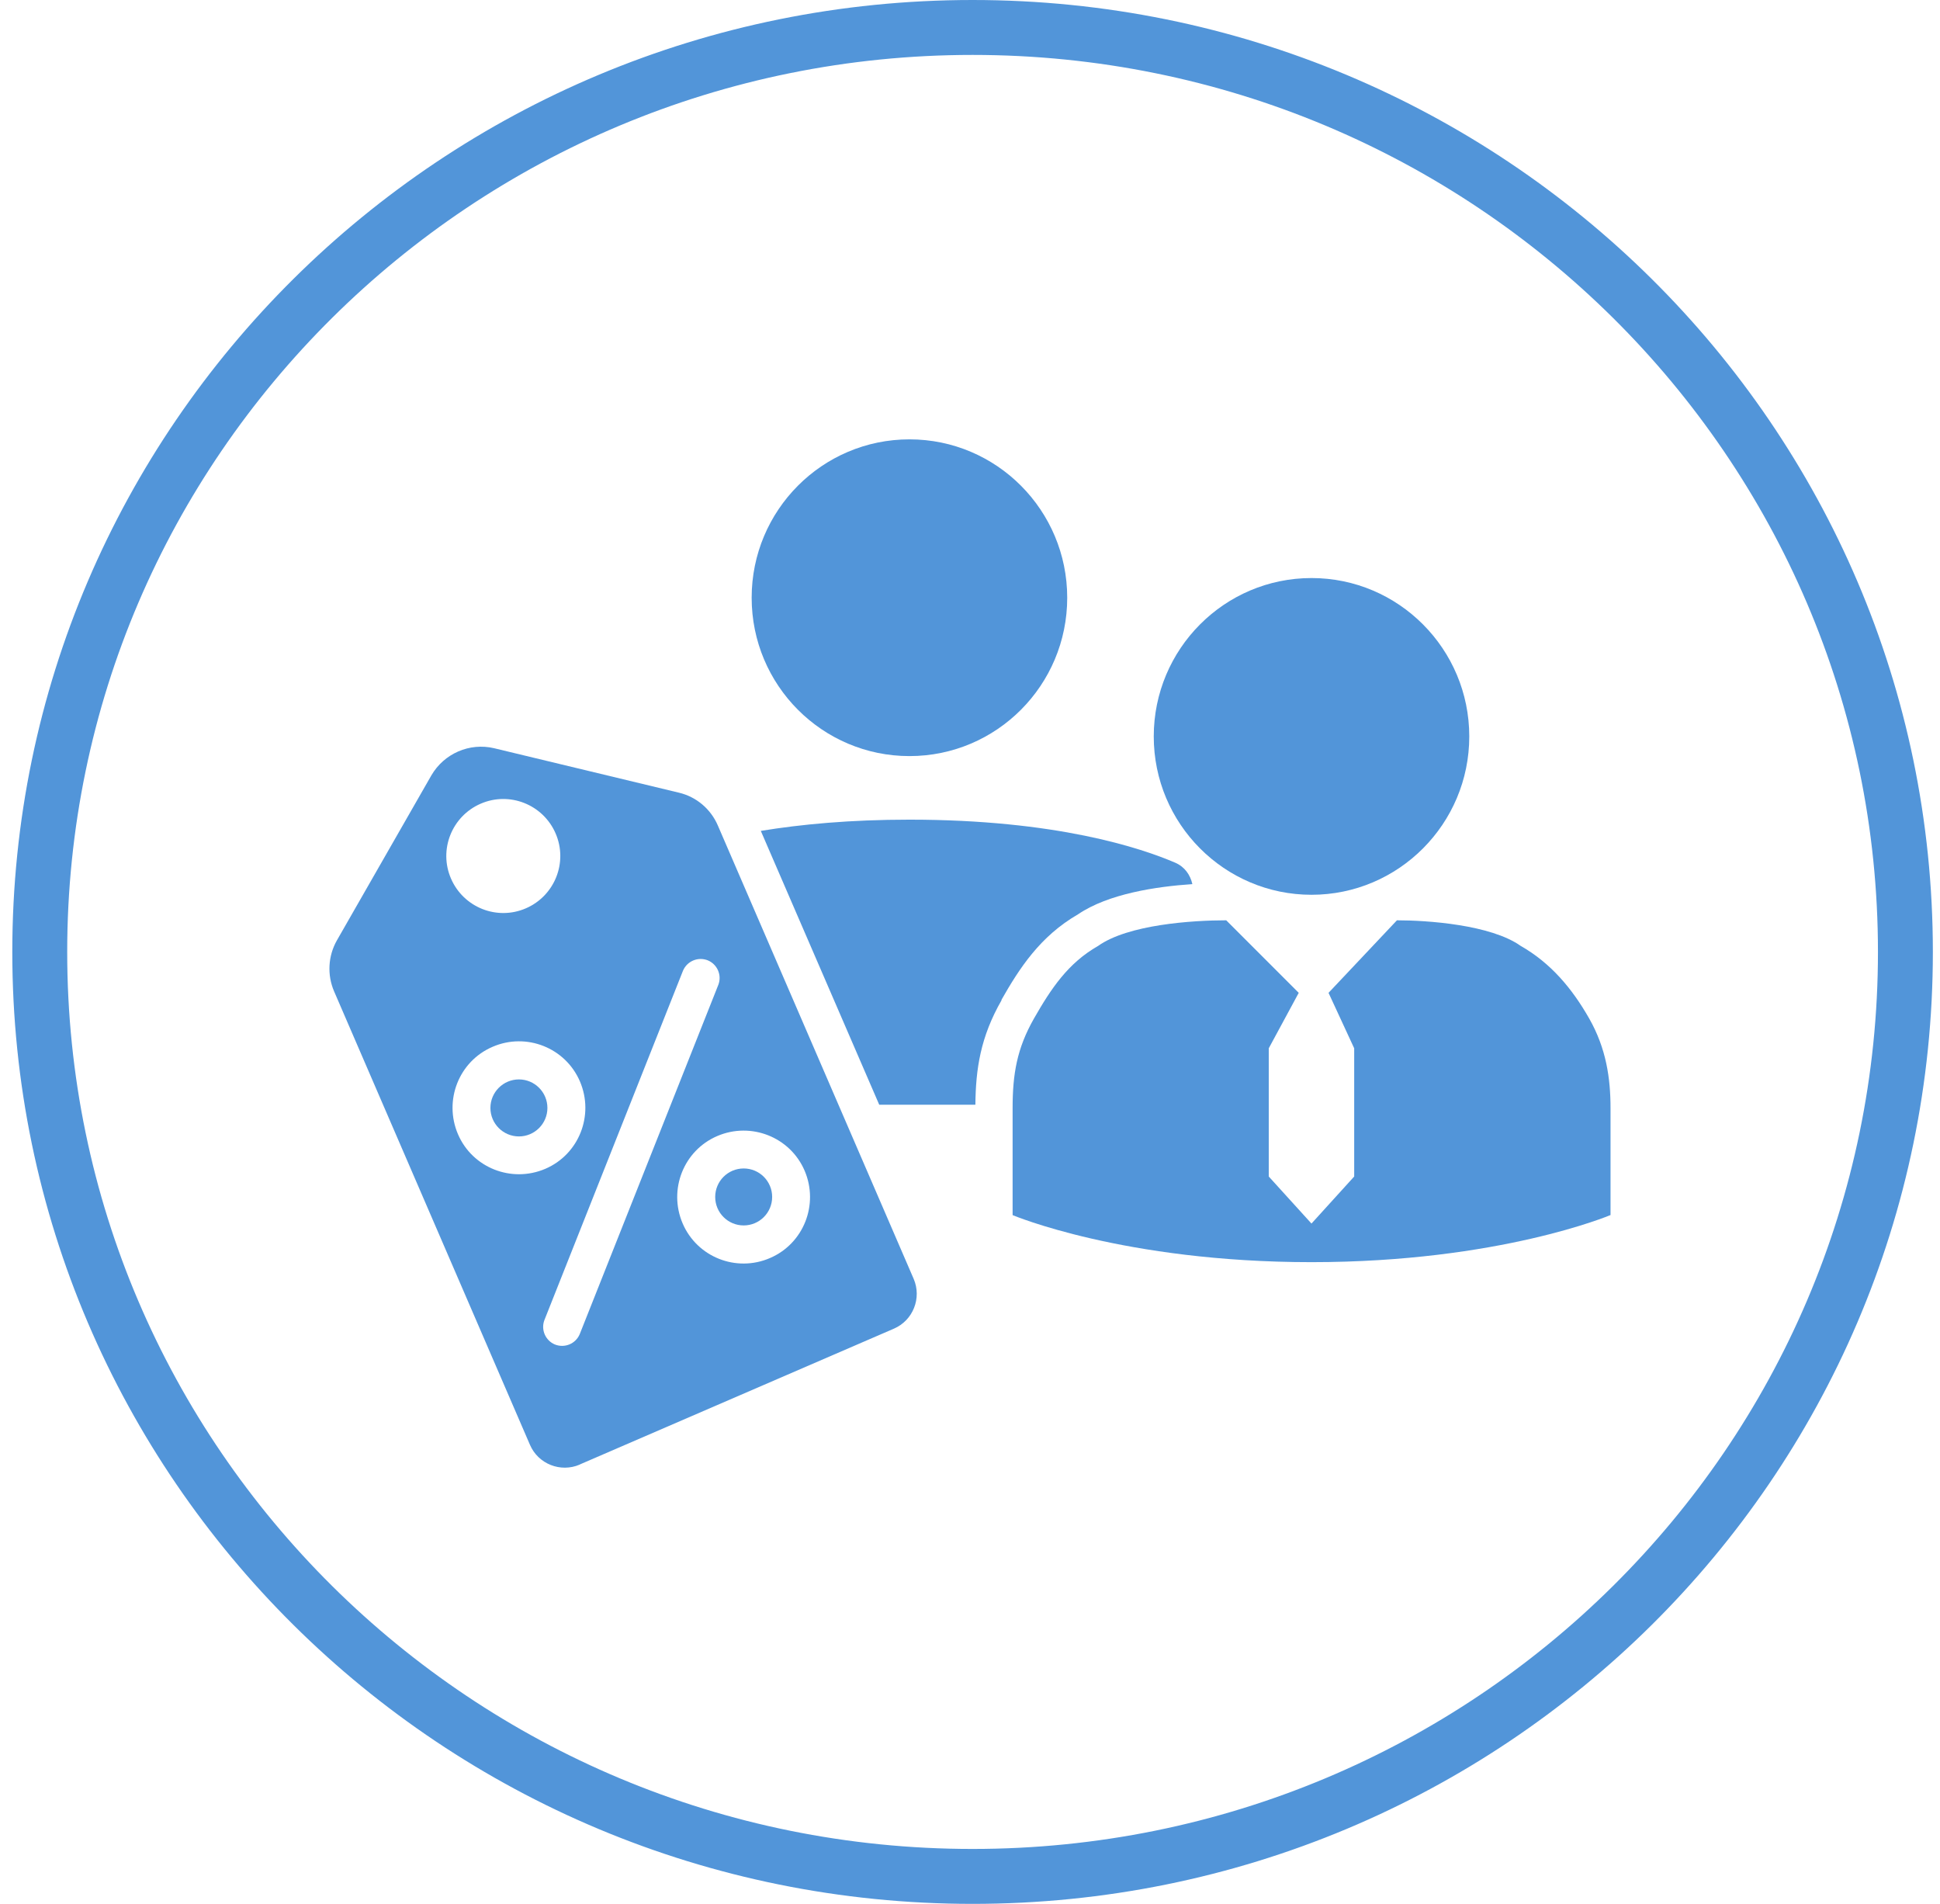
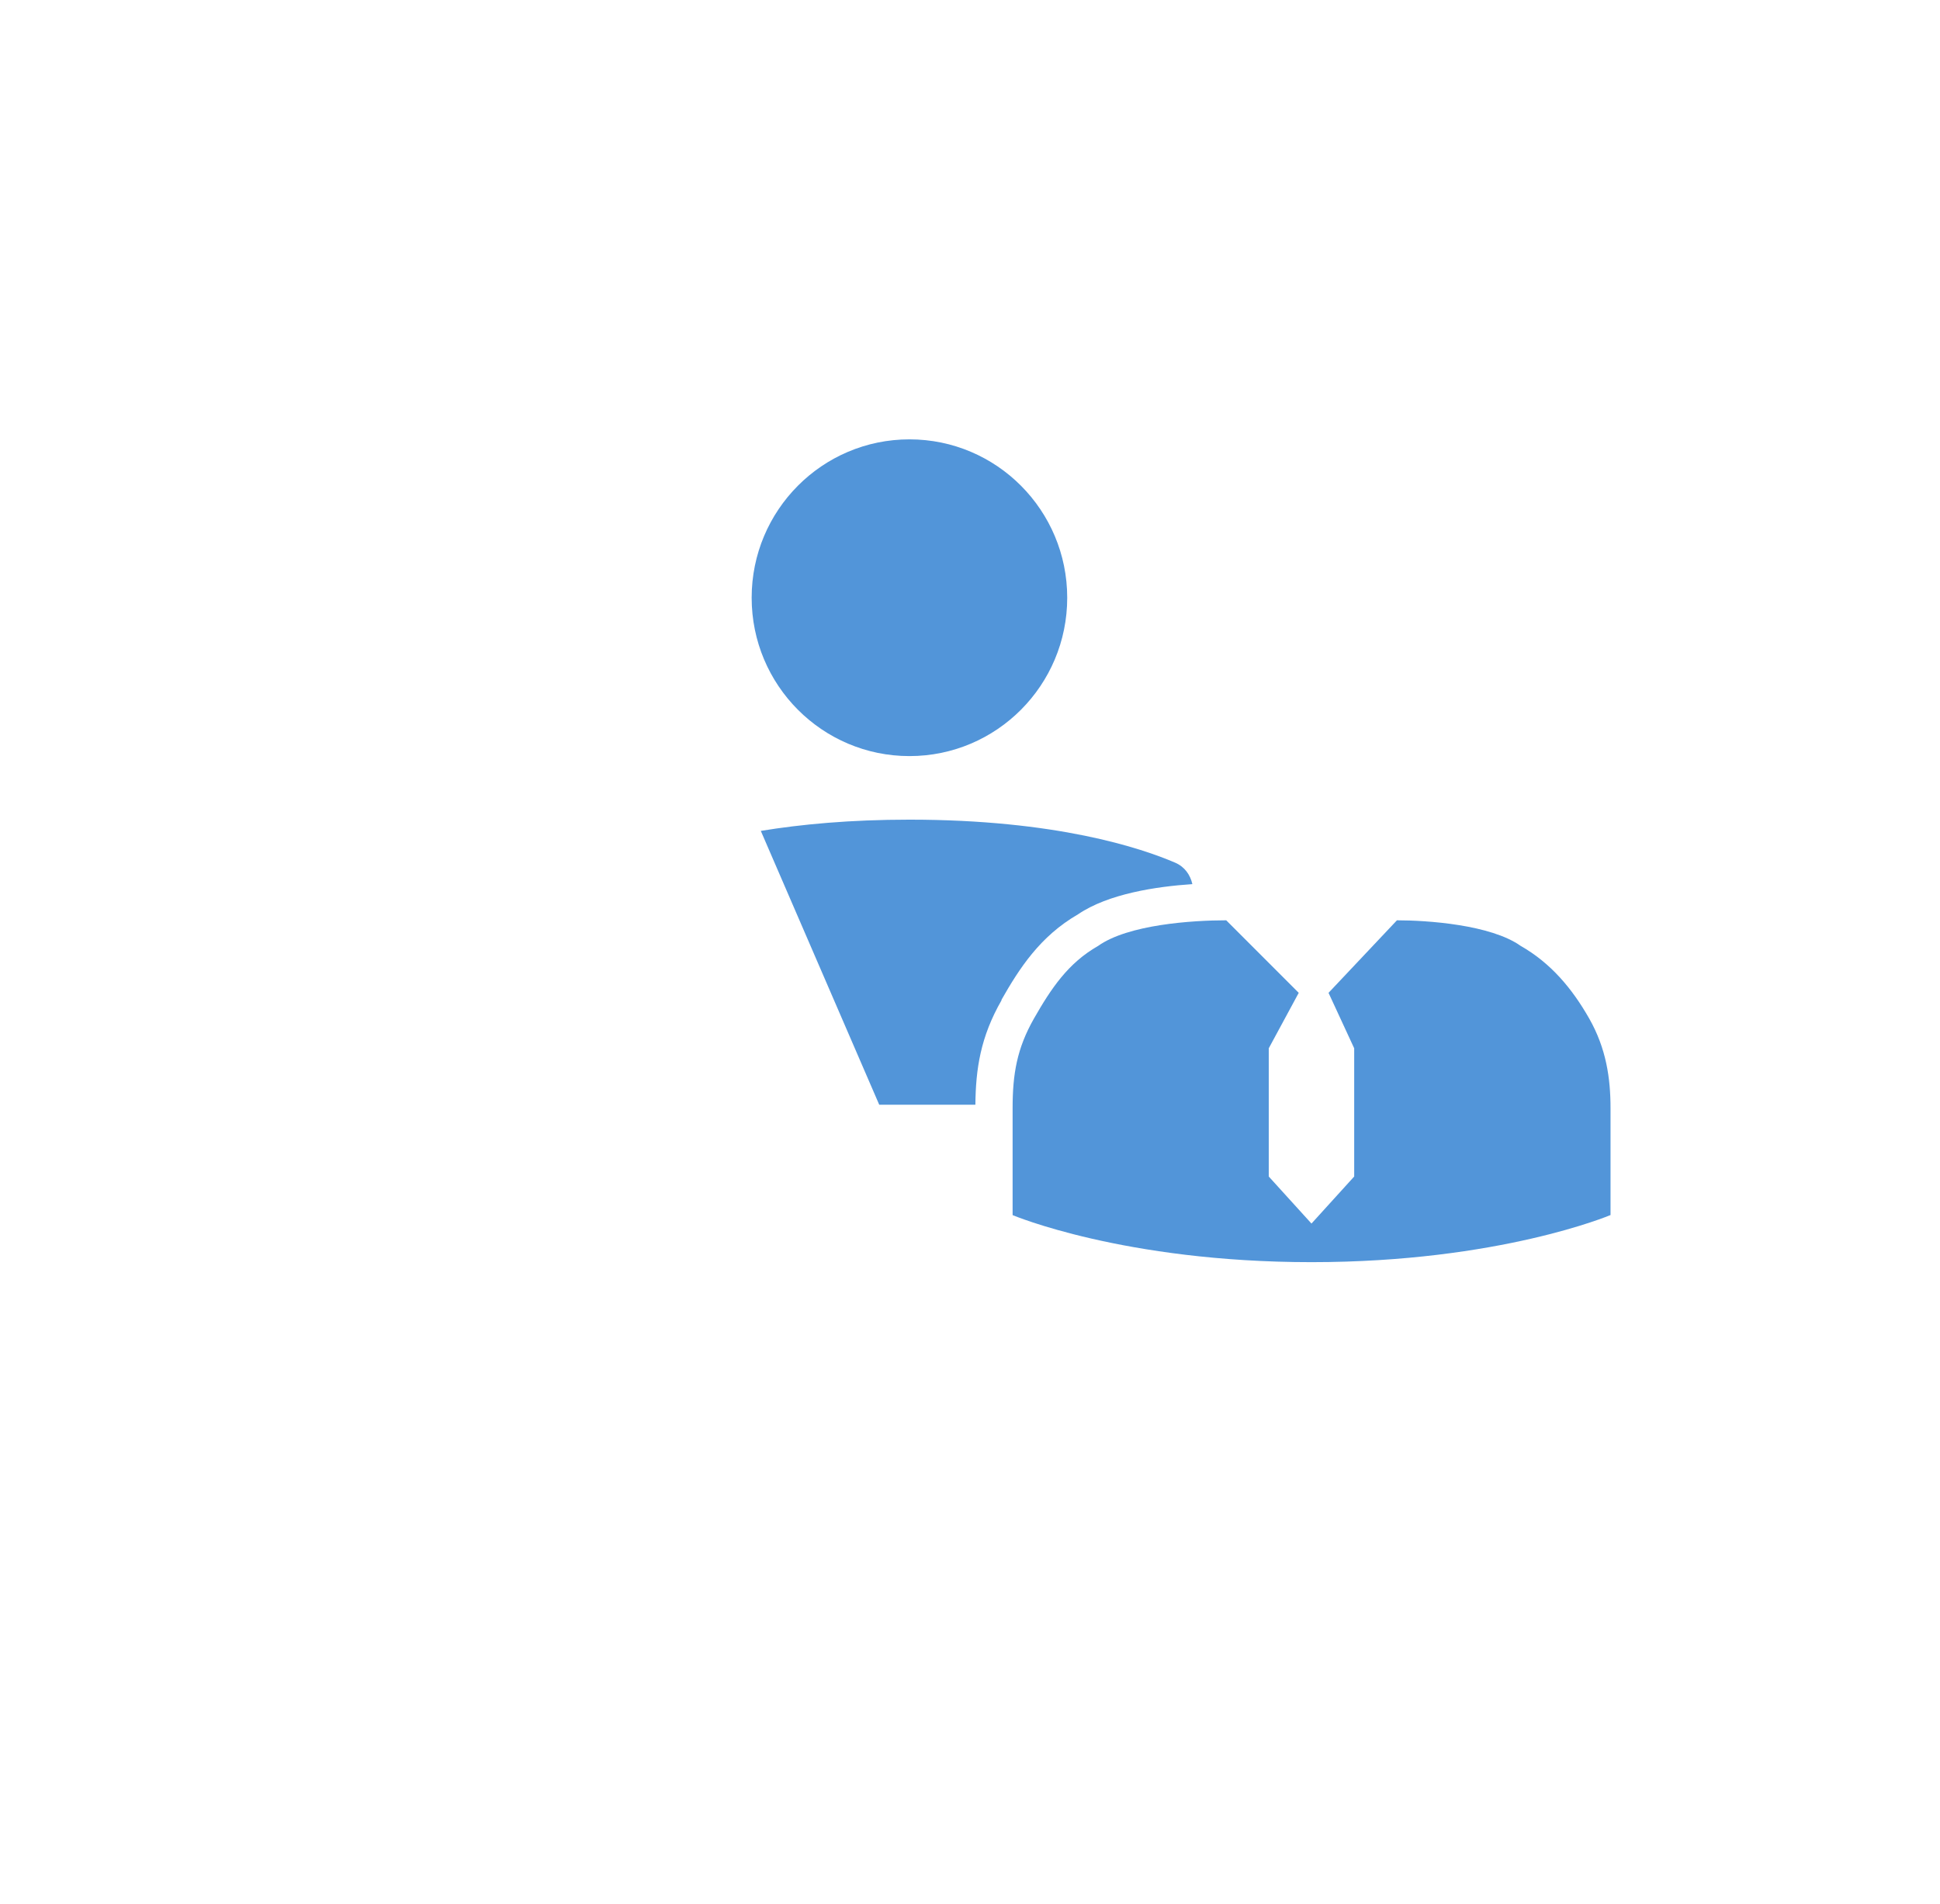
<svg xmlns="http://www.w3.org/2000/svg" width="53" height="52" viewBox="0 0 53 52" fill="none">
-   <path d="M52.055 26C52.055 39.939 40.651 51.25 26.57 51.25C12.489 51.25 1.086 39.939 1.086 26C1.086 12.061 12.489 0.75 26.57 0.75C40.651 0.75 52.055 12.061 52.055 26Z" stroke="#5295D9" stroke-width="1.5" />
  <g clip-path="url(#clip0_2862_4036)">
-     <path d="M15.844 39.997L24.418 36.291C24.946 36.065 25.186 35.451 24.961 34.929L19.611 22.546C19.417 22.095 19.023 21.762 18.547 21.65L13.499 20.436C12.829 20.278 12.132 20.58 11.784 21.179L9.204 25.684C8.963 26.108 8.933 26.625 9.127 27.076L14.477 39.459C14.702 39.987 15.316 40.227 15.838 40.002L15.844 39.997ZM21.035 34.361C20.113 34.76 19.043 34.335 18.649 33.414C18.255 32.492 18.675 31.422 19.596 31.028C20.517 30.634 21.587 31.054 21.982 31.975C22.376 32.897 21.956 33.967 21.035 34.361ZM13.13 21.952C13.919 21.609 14.835 21.972 15.178 22.761C15.521 23.549 15.158 24.465 14.369 24.808C13.581 25.151 12.665 24.788 12.322 23.999C11.979 23.211 12.342 22.295 13.13 21.952ZM13.458 28.591C14.38 28.192 15.45 28.617 15.844 29.538C16.238 30.46 15.818 31.53 14.897 31.924C13.975 32.318 12.905 31.898 12.511 30.977C12.117 30.055 12.537 28.985 13.458 28.591ZM14.871 36.06L18.659 26.513C18.772 26.247 19.074 26.124 19.34 26.231C19.596 26.339 19.724 26.631 19.627 26.892L15.838 36.439C15.726 36.705 15.424 36.828 15.158 36.721C14.902 36.613 14.774 36.321 14.871 36.06Z" fill="#5295D9" />
-     <path d="M20.317 33.47C20.747 33.47 21.095 33.122 21.095 32.692C21.095 32.262 20.747 31.914 20.317 31.914C19.887 31.914 19.539 32.262 19.539 32.692C19.539 33.122 19.887 33.47 20.317 33.47Z" fill="#5295D9" />
-     <path d="M14.177 31.039C14.606 31.039 14.955 30.69 14.955 30.261C14.955 29.831 14.606 29.482 14.177 29.482C13.747 29.482 13.398 29.831 13.398 30.261C13.398 30.69 13.747 31.039 14.177 31.039Z" fill="#5295D9" />
    <path d="M27.358 27.311C27.845 26.456 28.408 25.576 29.452 24.972C30.281 24.409 31.592 24.214 32.575 24.148C32.518 23.892 32.36 23.672 32.109 23.564C31.172 23.16 28.853 22.387 24.845 22.387C23.217 22.387 21.875 22.515 20.785 22.694L24.02 30.173H26.647C26.657 29.195 26.785 28.325 27.363 27.317L27.358 27.311Z" fill="#5295D9" />
    <path d="M24.846 20.651C27.226 20.651 29.156 18.715 29.156 16.326C29.156 13.937 27.226 12 24.846 12C22.465 12 20.535 13.937 20.535 16.326C20.535 18.715 22.465 20.651 24.846 20.651Z" fill="#5295D9" />
-     <path fill-rule="evenodd" clip-rule="evenodd" d="M35.83 24.439C38.21 24.439 40.14 22.499 40.14 20.114C40.14 17.728 38.21 15.788 35.83 15.788C33.45 15.788 31.52 17.728 31.52 20.114C31.52 22.499 33.45 24.439 35.83 24.439Z" fill="#5295D9" />
    <path d="M43.999 33.188V30.27C43.999 29.451 43.882 28.637 43.416 27.818C42.95 26.999 42.366 26.303 41.547 25.837C40.728 25.253 38.983 25.136 38.164 25.136L36.295 27.117L36.996 28.632V32.134L35.829 33.419L34.662 32.134V28.632L35.481 27.117L33.5 25.136C32.568 25.136 30.817 25.253 29.998 25.837C29.179 26.303 28.713 27.004 28.248 27.818C27.782 28.637 27.664 29.334 27.664 30.27V33.188C27.664 33.188 30.7 34.473 35.829 34.473C40.959 34.473 43.994 33.188 43.994 33.188H43.999Z" fill="#5295D9" />
  </g>
  <defs>
    <clipPath id="clip0_2862_4036">
      <rect width="35" height="28.079" fill="white" transform="translate(9 12)" />
    </clipPath>
  </defs>
</svg>